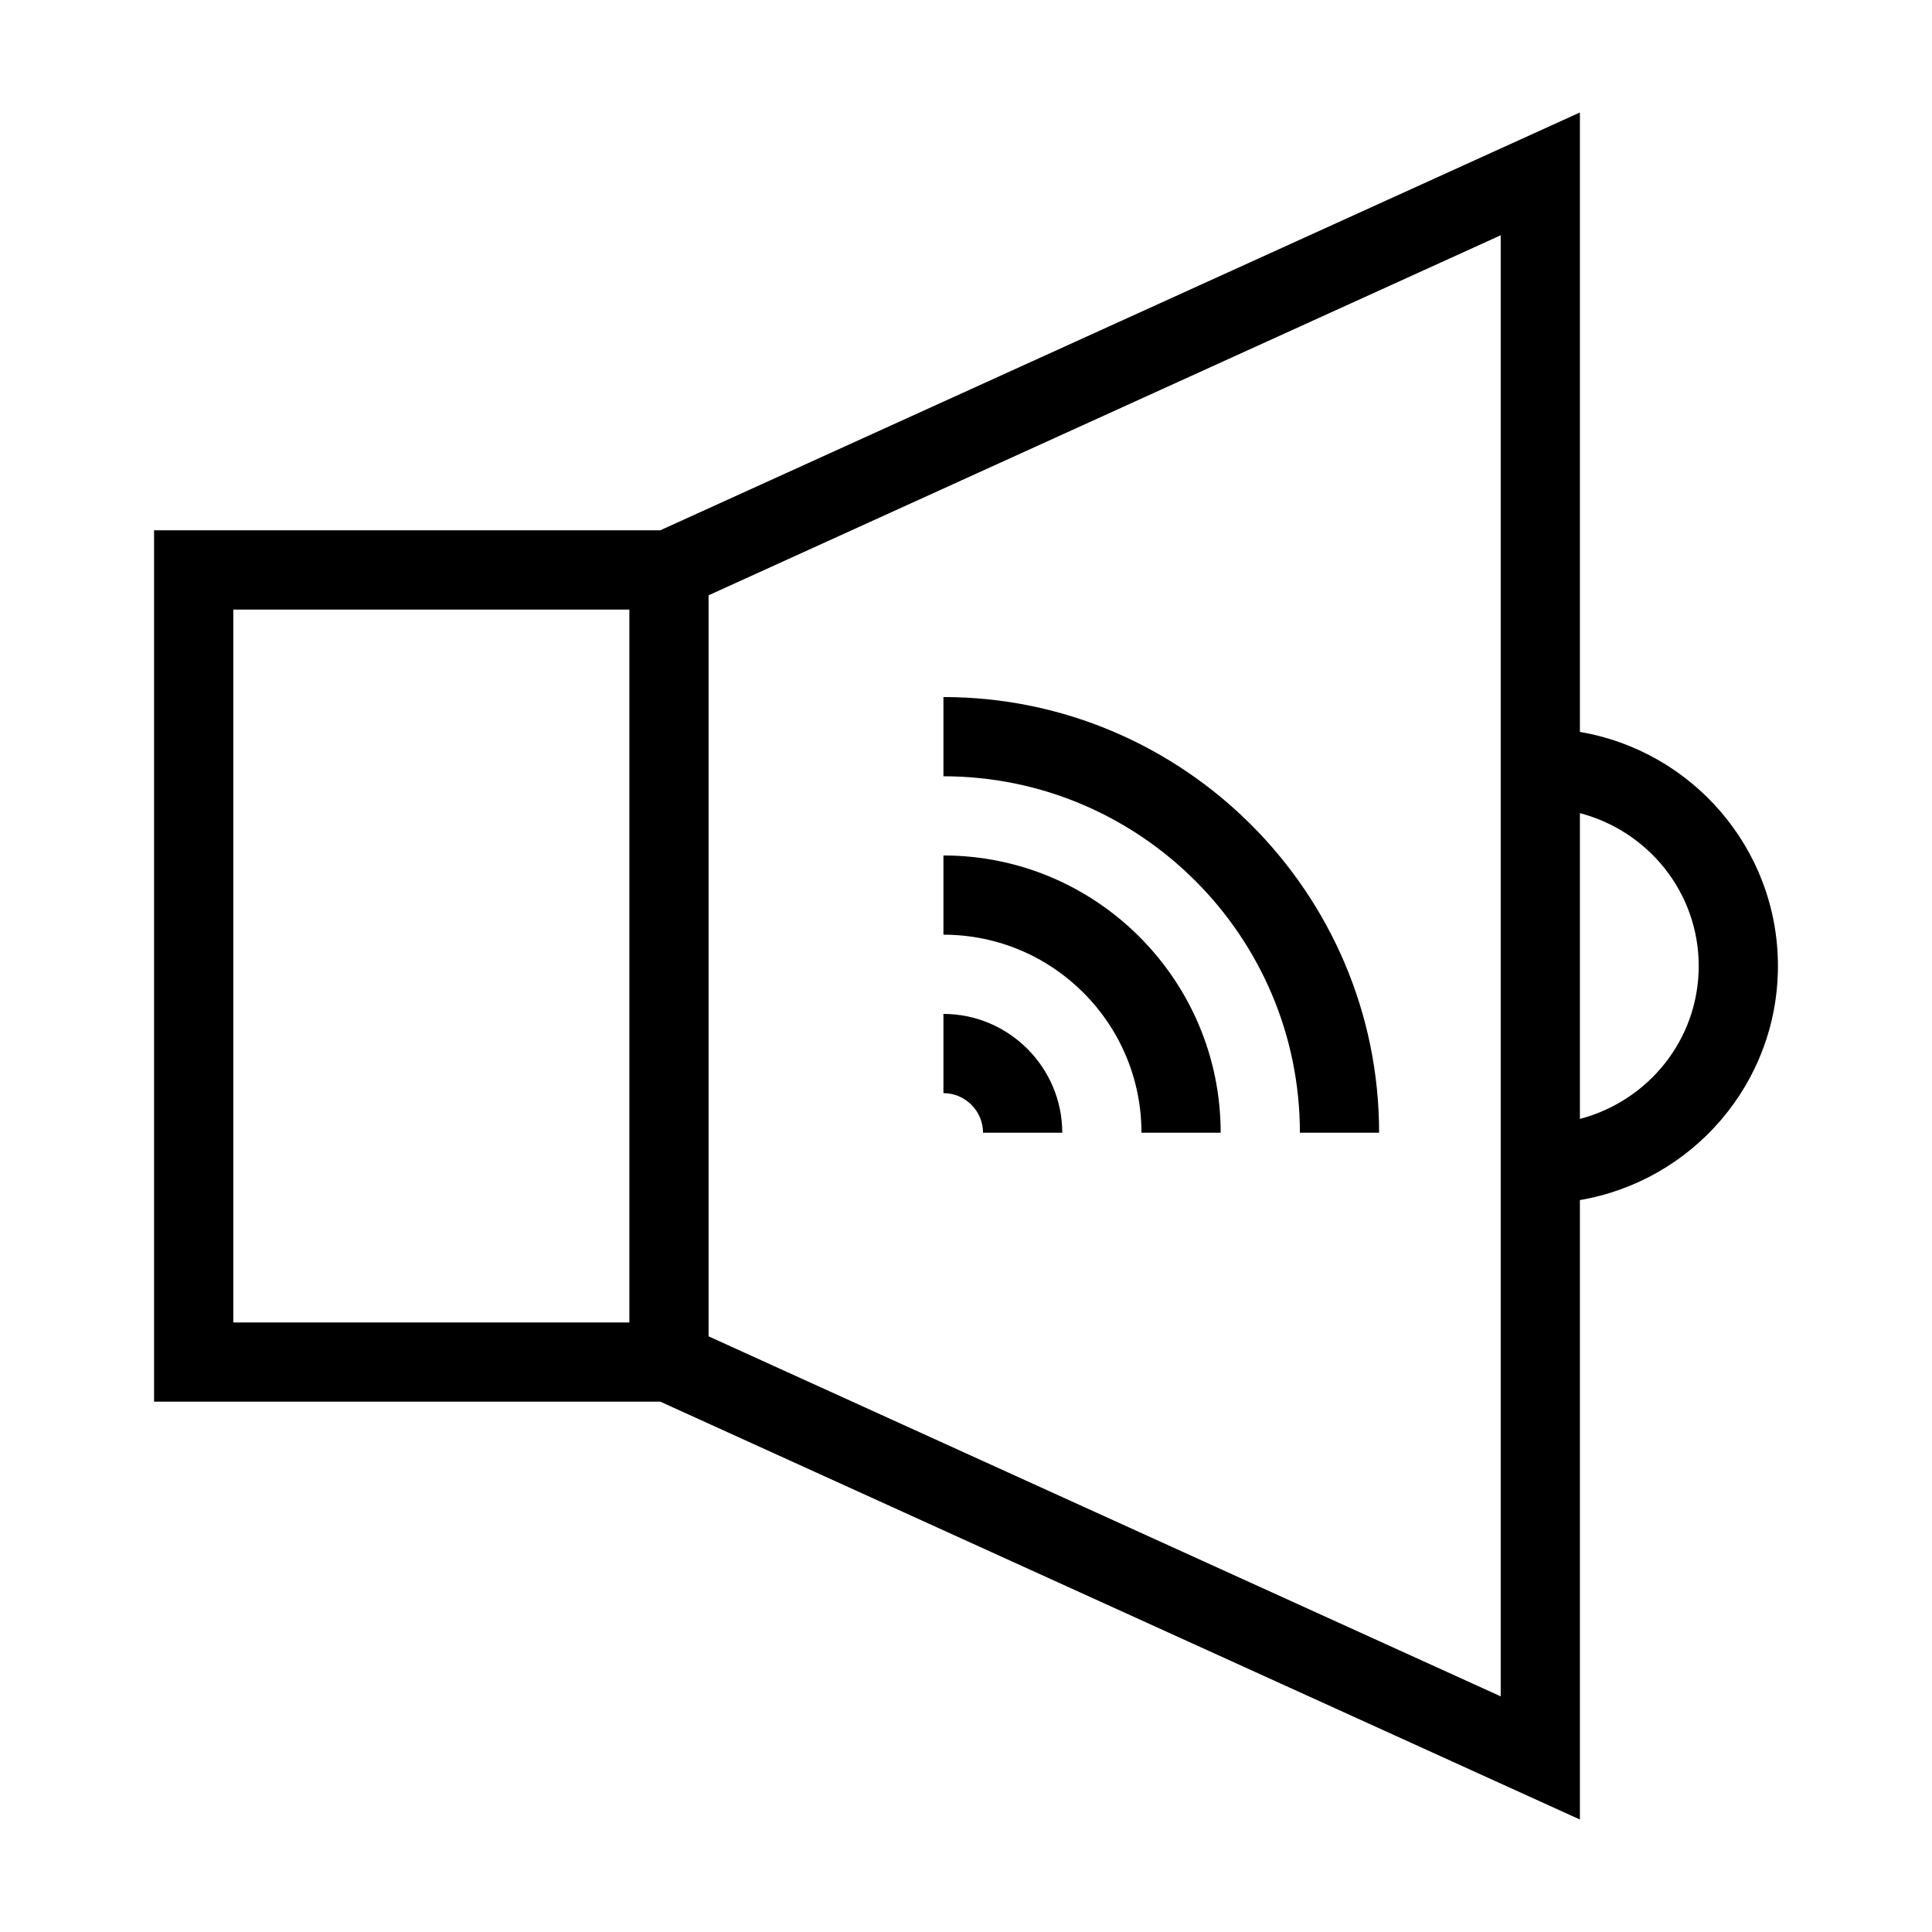
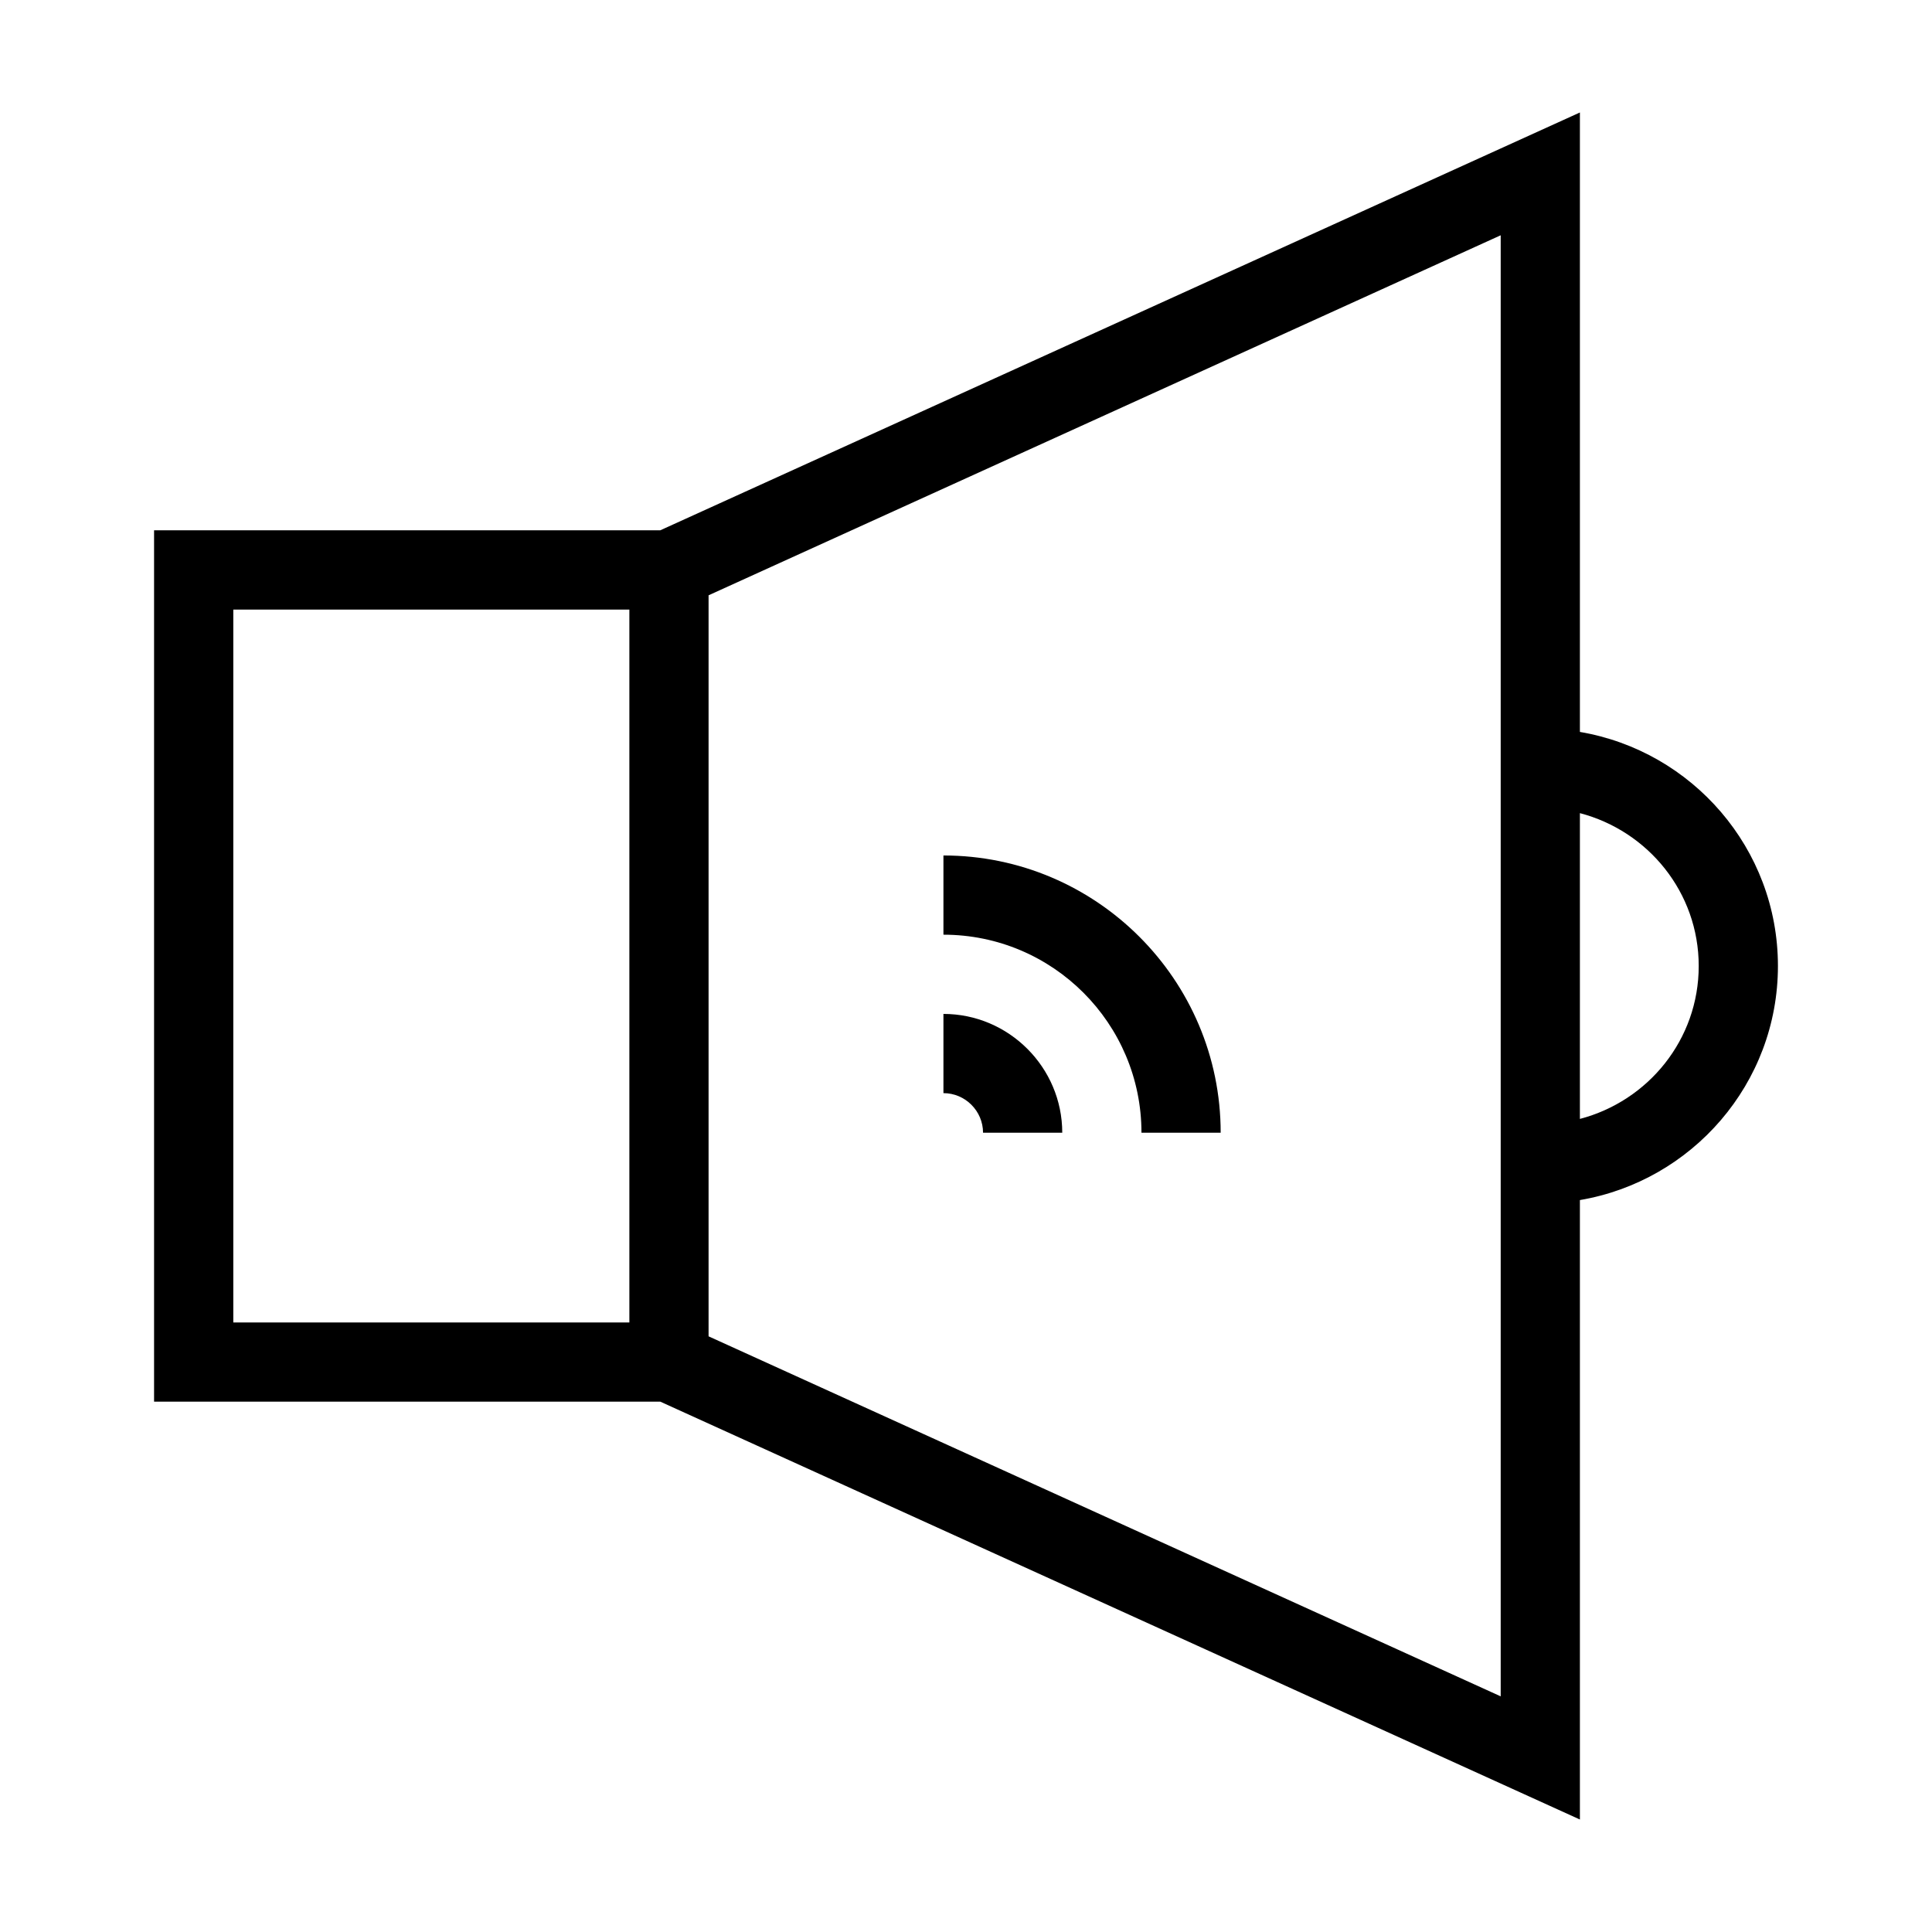
<svg xmlns="http://www.w3.org/2000/svg" fill="#000000" width="800px" height="800px" version="1.1" viewBox="144 144 512 512">
  <g>
-     <path d="m562.69 626.19v-164.16c29.703-5.039 52.48-30.859 52.48-62.031s-22.777-56.992-52.48-62.031v-164.16l-243.72 110.73h-134.14v230.91h134.14zm0-266.7c18.055 4.723 31.488 20.992 31.488 40.516s-13.434 35.793-31.488 40.516zm-230.91-57.73 209.92-95.41v387.2l-209.92-95.41zm-20.992 192.71h-104.96v-188.93h104.96z" />
-     <path d="m394.02 328.73v20.992c52.059 0 94.465 42.402 94.465 94.465h20.992c0-63.605-51.852-115.46-115.46-115.46z" />
+     <path d="m562.69 626.19v-164.16c29.703-5.039 52.48-30.859 52.48-62.031s-22.777-56.992-52.48-62.031v-164.16l-243.72 110.73h-134.14v230.91h134.14zm0-266.7c18.055 4.723 31.488 20.992 31.488 40.516s-13.434 35.793-31.488 40.516zm-230.91-57.73 209.92-95.41v387.2l-209.92-95.41zm-20.992 192.71h-104.96v-188.93h104.96" />
    <path d="m394.02 370.71v20.992c28.969 0 52.48 23.512 52.48 52.48h20.992c0-40.516-32.957-73.473-73.473-73.473z" />
    <path d="m394.02 412.7v20.992c5.773 0 10.496 4.723 10.496 10.496h20.992c0-17.32-14.168-31.488-31.488-31.488z" />
  </g>
</svg>